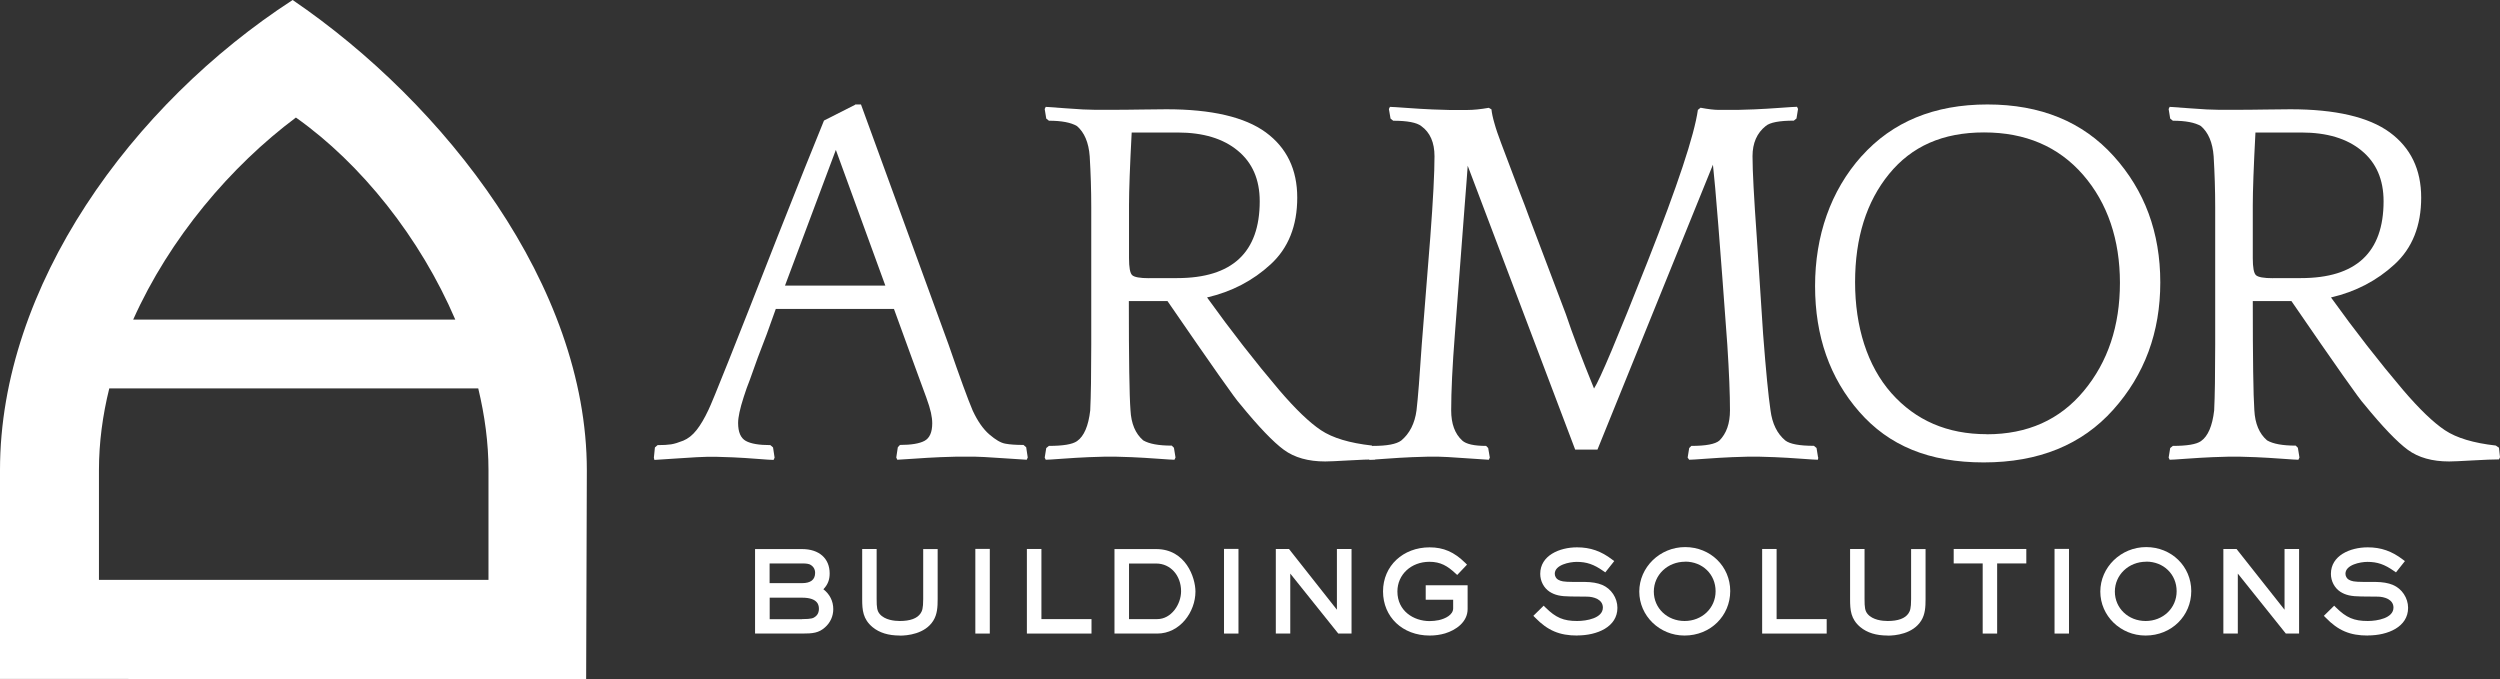
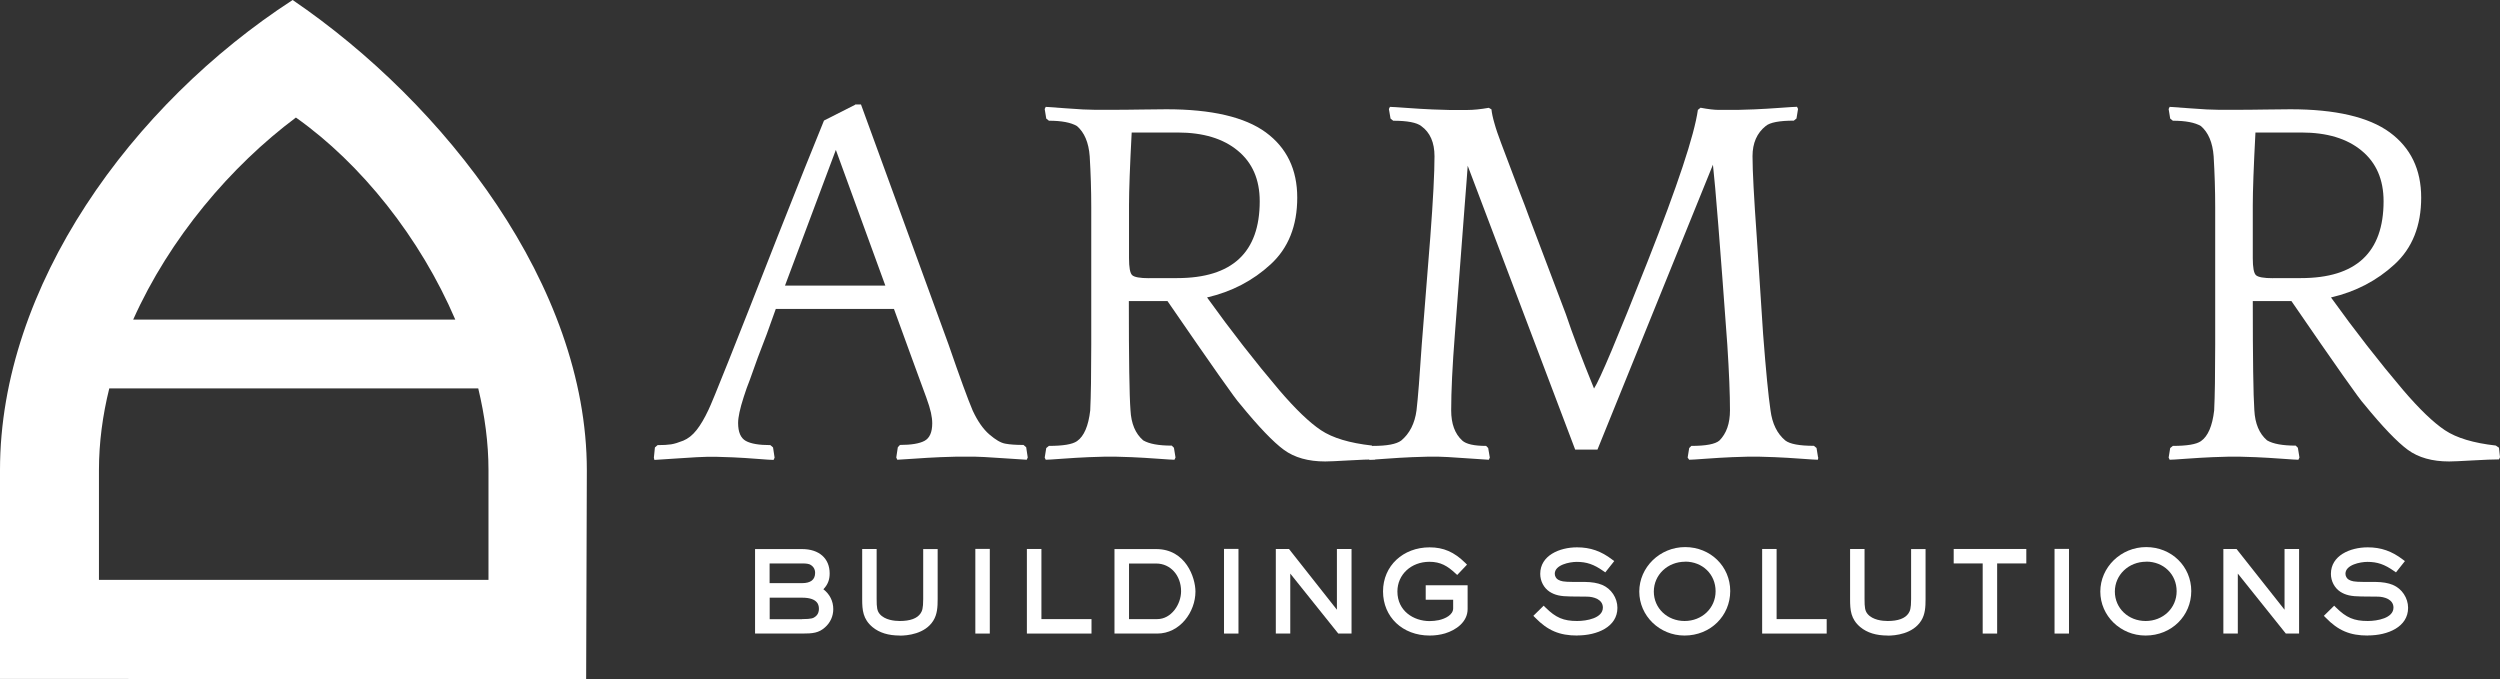
<svg xmlns="http://www.w3.org/2000/svg" id="Layer_1" data-name="Layer 1" viewBox="0 0 290.54 78.93">
  <rect x="0" y="0" width="290.54" height="78.93" fill="#333333" stroke="none" />
  <defs>
    <style>
      .cls-1 {
        fill: #fff;
        stroke-width: 0px;
      }
    </style>
  </defs>
  <path class="cls-1" d="M87.75,73.63v-9.82h5.46c1.98,0,3.21,1.08,3.21,2.83,0,.75-.22,1.31-.73,1.84.74.57,1.15,1.38,1.15,2.31,0,.82-.34,1.57-.96,2.12-.73.65-1.41.72-2.67.72h-5.46ZM93.21,71.95c1.12,0,1.32-.11,1.56-.3.33-.26.4-.62.4-.87,0-.33,0-1.32-1.95-1.32h-3.77v2.5h3.77ZM93.21,67.77c1.01,0,1.52-.4,1.52-1.2,0-.46-.25-.82-.68-1-.06-.02-.29-.09-.78-.09h-3.83v2.29h3.77Z" />
  <path class="cls-1" d="M95.68,72.69c-.64.57-1.2.64-2.47.64h-5.17v-9.23h5.17c1.62,0,2.92.79,2.92,2.53,0,.82-.29,1.35-.9,1.88.83.51,1.32,1.29,1.32,2.27,0,.74-.31,1.41-.86,1.9M94.17,65.3c-.16-.06-.45-.11-.89-.11h-4.13v2.88h4.07c.99,0,1.82-.4,1.82-1.5,0-.54-.3-1.04-.86-1.27M93.21,69.15h-4.07v3.09h4.07c1.14,0,1.42-.11,1.74-.37.35-.27.51-.67.51-1.1,0-1.31-1.15-1.62-2.25-1.62" />
  <path class="cls-1" d="M104.58,73.86c-1.34,0-2.38-.32-3.18-.98-1.11-.93-1.2-1.97-1.2-3.23v-5.85h1.68v5.82c0,.98.05,1.37.36,1.74.59.7,1.72.81,2.33.81,1.21,0,2.02-.3,2.41-.88.18-.27.31-.55.31-1.66v-5.82h1.68v5.82c0,.89-.04,1.75-.5,2.49-.96,1.57-3.05,1.75-3.9,1.75" />
  <path class="cls-1" d="M108.22,71.96c-.74,1.21-2.31,1.61-3.64,1.61-1.08,0-2.14-.21-2.99-.91-1-.84-1.09-1.75-1.09-3v-5.55h1.09v5.52c0,.99.05,1.47.43,1.93.6.72,1.67.92,2.56.92.94,0,2.1-.17,2.66-1.01.22-.33.36-.67.36-1.83v-5.52h1.09v5.52c0,.79-.02,1.64-.46,2.34" />
  <rect class="cls-1" x="113.35" y="63.79" width="1.68" height="9.84" />
  <rect class="cls-1" x="113.64" y="64.09" width="1.09" height="9.24" />
  <polygon class="cls-1" points="119.34 73.63 119.34 63.8 121.03 63.8 121.03 71.95 126.85 71.95 126.85 73.63 119.34 73.63" />
  <polygon class="cls-1" points="119.64 73.33 119.64 64.1 120.73 64.1 120.73 72.24 126.55 72.24 126.55 73.33 119.64 73.33" />
  <path class="cls-1" d="M129.52,73.63v-9.82h4.84c3.45,0,4.57,3.33,4.57,4.94,0,2.36-1.79,4.88-4.45,4.88h-4.97ZM134.49,71.95c1.63,0,2.77-1.71,2.77-3.24,0-1.84-1.24-3.22-2.89-3.22h-3.16v6.46h3.29Z" />
  <path class="cls-1" d="M134.49,73.33h-4.67v-9.23h4.55c3.38,0,4.28,3.3,4.28,4.65,0,2.29-1.74,4.58-4.15,4.58M134.36,65.19h-3.46v7.06h3.58c1.82,0,3.07-1.85,3.07-3.54,0-1.96-1.35-3.52-3.19-3.52" />
  <rect class="cls-1" x="142.25" y="63.79" width="1.68" height="9.84" />
  <rect class="cls-1" x="142.54" y="64.09" width="1.09" height="9.24" />
  <polygon class="cls-1" points="155.53 73.63 149.95 66.66 149.95 73.63 148.27 73.63 148.27 63.8 149.8 63.8 155.37 70.86 155.37 63.8 157.07 63.8 157.07 73.63 155.53 73.63" />
  <polygon class="cls-1" points="155.67 73.33 149.65 65.82 149.65 73.33 148.56 73.33 148.56 64.1 149.65 64.1 155.67 71.71 155.67 64.1 156.77 64.1 156.77 73.33 155.67 73.33" />
  <path class="cls-1" d="M166.14,73.86c-3.14,0-5.41-2.16-5.41-5.13s2.33-5.12,5.41-5.12c1.62,0,2.86.54,4.14,1.8l.21.21-1.14,1.2-.22-.2c-.91-.84-1.7-1.33-3.01-1.33-2.12,0-3.72,1.48-3.72,3.45,0,2.26,1.88,3.44,3.74,3.44.36,0,.72-.04,1.07-.11.77-.17,1.67-.62,1.67-1.37v-1h-3.19v-1.68h4.87v2.76c0,1.51-1.36,2.45-2.62,2.83-.58.17-1.16.25-1.79.25" />
  <path class="cls-1" d="M167.85,73.33c-.56.16-1.13.23-1.71.23-2.83,0-5.12-1.92-5.12-4.83s2.32-4.82,5.12-4.82c1.65,0,2.78.58,3.93,1.72l-.74.78c-.98-.9-1.84-1.41-3.21-1.41-2.18,0-4.02,1.5-4.02,3.75s1.85,3.73,4.04,3.73c.37,0,.75-.04,1.13-.11.8-.17,1.9-.68,1.9-1.66v-1.3h-3.19v-1.09h4.28v2.46c0,1.35-1.25,2.2-2.41,2.55" />
  <path class="cls-1" d="M183.31,73.86c-2.07,0-3.44-.58-4.9-2.08l-.21-.21,1.2-1.18.21.21c1.2,1.19,2.1,1.57,3.68,1.57,1.11,0,2.99-.33,2.99-1.56,0-.98-1.13-1.26-1.8-1.27l-1.95-.02c-1.19-.01-1.83-.16-2.44-.55-.67-.44-1.09-1.23-1.09-2.08,0-2.12,2.22-3.08,4.28-3.08,1.54,0,2.8.44,4.08,1.42l.24.18-1.04,1.31-.23-.16c-1.09-.77-1.93-1.06-3.09-1.06-.83,0-2.55.34-2.55,1.38,0,.28.16.56.39.69.34.18.57.25,1.74.26h1.37c.82.01,1.46.12,2,.34,1.06.44,1.78,1.52,1.78,2.67,0,2.22-2.35,3.21-4.67,3.21" />
  <path class="cls-1" d="M183.31,73.56c-1.99,0-3.3-.57-4.68-1.99l.78-.76c1.21,1.2,2.18,1.66,3.89,1.66,1.14,0,3.29-.33,3.29-1.85,0-1.11-1.15-1.56-2.09-1.57l-1.95-.02c-1.16-.01-1.73-.15-2.29-.51-.6-.4-.95-1.11-.95-1.83,0-2.04,2.3-2.78,3.98-2.78,1.51,0,2.71.45,3.9,1.36l-.68.85c-1.06-.75-1.95-1.11-3.26-1.11-.99,0-2.84.4-2.84,1.68,0,.38.21.77.54.95.42.22.7.29,1.88.3h1.37c.64.01,1.3.07,1.89.32.95.4,1.59,1.37,1.59,2.4,0,2.24-2.57,2.92-4.37,2.92" />
  <path class="cls-1" d="M195.76,73.86c-2.89,0-5.25-2.29-5.25-5.11s2.39-5.17,5.33-5.17,5.24,2.24,5.24,5.11-2.28,5.17-5.31,5.17M195.85,65.28c-2.05,0-3.65,1.53-3.65,3.47s1.57,3.42,3.58,3.42,3.6-1.49,3.6-3.46-1.52-3.44-3.54-3.44" />
  <path class="cls-1" d="M195.76,73.57c-2.69,0-4.95-2.08-4.95-4.81s2.31-4.87,5.03-4.87,4.94,2.04,4.94,4.81-2.24,4.87-5.02,4.87M195.85,64.99c-2.14,0-3.94,1.58-3.94,3.77s1.79,3.72,3.88,3.72,3.89-1.57,3.89-3.76-1.71-3.73-3.83-3.73" />
  <polygon class="cls-1" points="204.79 73.63 204.79 63.8 206.47 63.8 206.47 71.95 212.29 71.95 212.29 73.63 204.79 73.63" />
  <polygon class="cls-1" points="205.09 73.33 205.09 64.1 206.17 64.1 206.17 72.24 211.99 72.24 211.99 73.33 205.09 73.33" />
  <path class="cls-1" d="M219.38,73.86c-1.34,0-2.38-.32-3.18-.98-1.11-.93-1.19-1.97-1.19-3.23v-5.85h1.68v5.82c0,.98.05,1.37.36,1.74.59.7,1.72.81,2.33.81,1.21,0,2.02-.3,2.41-.88.18-.27.31-.55.31-1.66v-5.82h1.68v5.82c0,.89-.04,1.75-.5,2.49-.97,1.57-3.05,1.75-3.9,1.75" />
  <path class="cls-1" d="M223.03,71.96c-.74,1.21-2.31,1.61-3.65,1.61-1.07,0-2.14-.21-2.99-.91-1-.84-1.09-1.75-1.09-3v-5.55h1.09v5.52c0,.99.05,1.47.43,1.93.61.72,1.67.92,2.56.92.94,0,2.1-.17,2.66-1.01.22-.33.36-.67.36-1.83v-5.52h1.09v5.52c0,.79-.03,1.64-.46,2.34" />
  <polygon class="cls-1" points="230.42 73.63 230.42 65.48 227.05 65.48 227.05 63.8 235.49 63.8 235.49 65.48 232.1 65.48 232.1 73.63 230.42 73.63" />
  <polygon class="cls-1" points="231.81 65.19 231.81 73.33 230.72 73.33 230.72 65.19 227.34 65.19 227.34 64.1 235.19 64.1 235.19 65.19 231.81 65.19" />
  <rect class="cls-1" x="238.77" y="63.79" width="1.68" height="9.84" />
-   <rect class="cls-1" x="239.07" y="64.09" width="1.09" height="9.24" />
  <path class="cls-1" d="M249.34,73.86c-2.9,0-5.25-2.29-5.25-5.11s2.39-5.17,5.33-5.17,5.24,2.24,5.24,5.11-2.28,5.17-5.31,5.17M249.43,65.28c-2.05,0-3.65,1.53-3.65,3.47s1.57,3.42,3.58,3.42,3.6-1.49,3.6-3.46-1.52-3.44-3.53-3.44" />
  <path class="cls-1" d="M249.34,73.57c-2.69,0-4.95-2.08-4.95-4.81s2.31-4.87,5.03-4.87,4.94,2.04,4.94,4.81-2.24,4.87-5.02,4.87M249.43,64.99c-2.14,0-3.94,1.58-3.94,3.77s1.79,3.72,3.88,3.72,3.89-1.57,3.89-3.76-1.71-3.73-3.83-3.73" />
  <polygon class="cls-1" points="265.65 73.63 260.07 66.66 260.07 73.63 258.39 73.63 258.39 63.8 259.92 63.8 265.5 70.86 265.5 63.8 267.19 63.8 267.19 73.63 265.65 73.63" />
  <polygon class="cls-1" points="265.8 73.33 259.78 65.82 259.78 73.33 258.69 73.33 258.69 64.1 259.78 64.1 265.8 71.71 265.8 64.1 266.9 64.1 266.9 73.33 265.8 73.33" />
  <path class="cls-1" d="M275.17,73.86c-2.07,0-3.44-.58-4.89-2.08l-.21-.21,1.2-1.18.21.21c1.2,1.19,2.1,1.57,3.69,1.57,1.11,0,2.99-.33,2.99-1.56,0-.98-1.13-1.26-1.79-1.27l-1.95-.02c-1.19-.01-1.83-.16-2.44-.55-.67-.44-1.09-1.23-1.09-2.08,0-2.12,2.22-3.08,4.28-3.08,1.54,0,2.8.44,4.08,1.42l.24.18-1.04,1.31-.23-.16c-1.09-.77-1.93-1.06-3.09-1.06-.83,0-2.55.34-2.55,1.38,0,.28.16.56.39.69.34.18.57.25,1.74.26h1.37c.82.01,1.46.12,2,.34,1.06.44,1.78,1.52,1.78,2.67,0,2.22-2.35,3.21-4.67,3.21" />
  <path class="cls-1" d="M275.17,73.56c-1.99,0-3.3-.57-4.68-1.99l.78-.76c1.21,1.2,2.17,1.66,3.89,1.66,1.14,0,3.29-.33,3.29-1.85,0-1.11-1.15-1.56-2.09-1.57l-1.95-.02c-1.16-.01-1.73-.15-2.29-.51-.61-.4-.95-1.11-.95-1.83,0-2.04,2.3-2.78,3.98-2.78,1.51,0,2.71.45,3.9,1.36l-.68.85c-1.06-.75-1.95-1.11-3.26-1.11-.99,0-2.84.4-2.84,1.68,0,.38.21.77.54.95.42.22.7.29,1.88.3h1.37c.64.01,1.3.07,1.89.32.95.4,1.59,1.37,1.59,2.4,0,2.24-2.57,2.92-4.37,2.92" />
  <path class="cls-1" d="M99.38,12.14h.68l10.17,27.88c1.31,3.8,2.25,6.37,2.81,7.69.57,1.23,1.22,2.16,1.94,2.78s1.33.98,1.85,1.07c.51.1,1.22.15,2.12.15l.31.27.18,1.19-.12.26c-.08,0-1-.06-2.77-.18-1.76-.12-2.87-.18-3.32-.18h-2.02c-.33,0-.97.02-1.92.06-.96.04-1.99.1-3.1.18-1.11.08-1.74.12-1.91.12l-.12-.26.18-1.19.25-.27c1.31,0,2.27-.16,2.86-.48.59-.32.89-1,.89-2.04,0-.36-.05-.77-.15-1.23-.1-.46-.28-1.05-.54-1.76-.26-.71-.5-1.38-.73-1.99l-.93-2.54-1.03-2.83-1.07-2.94h-13.73l-1.05,2.93-1.05,2.75-.92,2.57c-.25.61-.48,1.27-.71,1.99-.23.71-.39,1.3-.49,1.77-.1.47-.16.89-.16,1.25,0,1.06.3,1.75.89,2.08.59.33,1.55.49,2.86.49l.31.27.18,1.19-.12.26c-.25,0-.87-.04-1.88-.12-1.01-.08-1.96-.14-2.86-.18-.9-.04-1.52-.06-1.85-.06h-1.17c-.45,0-1.56.06-3.32.18-1.76.12-2.69.18-2.77.18l-.06-.26.12-1.19.31-.27c.66,0,1.18-.03,1.57-.09.39-.06.86-.21,1.42-.43.55-.23,1.07-.63,1.54-1.23.47-.59.93-1.38,1.39-2.36.45-.9,3.12-7.59,8-20.06l3.14-7.91,2.28-5.64,3.63-1.84ZM97.14,17.42l-5.91,15.77h11.66l-5.75-15.77Z" />
  <path class="cls-1" d="M136.61,53.18l-.12.25c-.21,0-.85-.04-1.94-.12-1.09-.08-2.1-.14-3.04-.18-.95-.04-1.58-.06-1.91-.06h-1.17c-.33,0-.97.02-1.91.06-.94.04-1.96.1-3.05.18-1.09.08-1.73.12-1.94.12l-.12-.25.18-1.11.31-.25c1.64,0,2.73-.18,3.26-.55.82-.57,1.33-1.76,1.54-3.57.08-1.64.12-4.18.12-7.63v-16c0-1.93-.06-3.9-.18-5.91-.12-1.6-.62-2.77-1.48-3.51-.7-.41-1.78-.62-3.26-.62l-.31-.25-.18-1.11.12-.25c.08,0,.87.06,2.37.17,1.5.12,2.6.17,3.29.17h2.22c.66,0,1.75,0,3.29-.03,1.54-.02,2.49-.03,2.86-.03,5.25,0,9.1.9,11.54,2.68,2.44,1.79,3.66,4.32,3.66,7.59s-1.03,5.86-3.09,7.75c-2.06,1.9-4.52,3.18-7.39,3.85,2.83,3.94,5.63,7.52,8.38,10.76,1.89,2.21,3.51,3.77,4.86,4.67,1.35.9,3.32,1.49,5.91,1.78l.37.25.12,1.11-.12.25c-.66,0-1.68.04-3.08.12-1.4.08-2.3.12-2.71.12-1.97,0-3.57-.45-4.8-1.35-1.23-.9-2.94-2.68-5.11-5.34-.45-.45-3.25-4.43-8.42-11.95h-4.49c0,6.73.06,10.95.19,12.68.08,1.56.57,2.73,1.48,3.51.7.41,1.8.61,3.32.61l.25.25.18,1.11ZM133.54,32.32h3.26c6.4,0,9.6-2.98,9.6-8.93,0-2.52-.85-4.48-2.55-5.88-1.7-1.41-4.03-2.11-6.98-2.11h-5.35c-.21,3.98-.31,6.79-.31,8.43v6.17c0,1.09.12,1.75.37,1.98s.9.35,1.97.35" />
  <path class="cls-1" d="M211.32,53.18l-.06.25c-.21,0-.85-.04-1.94-.12-1.09-.08-2.1-.14-3.05-.18-.94-.04-1.58-.06-1.91-.06h-1.17c-.33,0-.96.02-1.9.06-.94.04-1.96.1-3.04.18-1.09.08-1.73.12-1.94.12l-.18-.25.18-1.11.25-.25c1.68,0,2.77-.2,3.26-.62.82-.82,1.23-1.99,1.23-3.51,0-1.85-.1-4.39-.31-7.63-.83-11.4-1.38-18.38-1.67-20.92l-13.42,33.11h-2.59l-12.49-32.99c-.04.49-.08,1.04-.12,1.66-.05.61-.12,1.55-.22,2.82l-.29,3.8-.86,11.29c-.29,3.69-.43,6.65-.43,8.86,0,1.56.43,2.73,1.29,3.51.45.41,1.37.62,2.77.62l.24.25.19,1.11-.12.25c-.12,0-1.03-.06-2.7-.18-1.68-.12-2.75-.18-3.19-.18h-1.16c-.33,0-.96.02-1.9.06-.94.04-1.95.1-3.01.18-1.07.08-1.7.12-1.91.12l-.12-.25.18-1.11.37-.25c1.6,0,2.69-.2,3.26-.62.98-.82,1.58-1.99,1.78-3.51.17-1.44.37-4,.61-7.67l.99-12.45c.33-4.35.49-7.49.49-9.41,0-1.6-.51-2.77-1.54-3.51-.53-.41-1.62-.62-3.26-.62l-.31-.25-.19-1.11.12-.25c.21,0,.85.04,1.94.12,1.09.08,2.1.14,3.04.18.94.04,1.58.06,1.9.06h2.15c.66,0,1.48-.08,2.46-.25l.31.18c.04.41.15.95.34,1.6.18.66.45,1.44.79,2.34.34.9.67,1.77.99,2.62l1.13,2.99c.48,1.22.85,2.2,1.11,2.93l4.29,11.33c.73,2.19,1.82,5.07,3.27,8.63.66-.98,2.73-5.9,6.22-14.74,3.49-8.84,5.44-14.72,5.85-17.64l.31-.25c.9.17,1.6.25,2.09.25h2.22c.33,0,.96-.02,1.91-.06.94-.04,1.96-.1,3.05-.18,1.09-.08,1.73-.12,1.94-.12l.12.25-.18,1.11-.31.25c-1.68,0-2.77.21-3.26.62-1.03.82-1.54,1.99-1.54,3.51,0,1.72.17,4.84.49,9.35l.74,11.32c.33,4.31.62,7.26.86,8.86.2,1.56.78,2.73,1.72,3.51.53.41,1.64.62,3.32.62l.31.25.18,1.11Z" />
-   <path class="cls-1" d="M216.33,18.17c3.59-4.02,8.47-6.03,14.64-6.03s11.06,2,14.67,6c3.61,4,5.42,8.89,5.42,14.68s-1.82,10.72-5.47,14.8c-3.65,4.08-8.67,6.12-15.05,6.12s-11.03-1.96-14.46-5.88c-3.43-3.92-5.14-8.79-5.14-14.62s1.8-11.06,5.39-15.08M230.9,50.47c4.73,0,8.49-1.68,11.28-5.05,2.79-3.36,4.19-7.55,4.19-12.55s-1.43-9.27-4.29-12.56c-2.86-3.28-6.69-4.92-11.5-4.92s-8.41,1.61-11.04,4.83c-2.63,3.22-3.95,7.42-3.95,12.58s1.41,9.71,4.22,12.89c2.82,3.18,6.51,4.77,11.07,4.77" />
  <path class="cls-1" d="M267.23,53.18l-.12.25c-.21,0-.85-.04-1.94-.12-1.09-.08-2.1-.14-3.04-.18-.95-.04-1.58-.06-1.91-.06h-1.17c-.33,0-.97.02-1.91.06-.94.04-1.96.1-3.05.18-1.09.08-1.73.12-1.94.12l-.12-.25.18-1.11.31-.25c1.64,0,2.73-.18,3.26-.55.82-.57,1.33-1.76,1.54-3.57.08-1.64.12-4.18.12-7.63v-16c0-1.93-.06-3.9-.18-5.91-.12-1.6-.62-2.77-1.48-3.51-.7-.41-1.78-.62-3.26-.62l-.31-.25-.18-1.11.12-.25c.08,0,.87.06,2.37.17,1.5.12,2.59.17,3.29.17h2.22c.65,0,1.75,0,3.29-.03,1.54-.02,2.49-.03,2.86-.03,5.25,0,9.1.9,11.54,2.68,2.44,1.79,3.66,4.32,3.66,7.59s-1.03,5.86-3.09,7.75c-2.06,1.9-4.52,3.18-7.39,3.85,2.83,3.94,5.63,7.52,8.38,10.76,1.89,2.21,3.51,3.77,4.86,4.67,1.35.9,3.32,1.49,5.91,1.78l.37.25.12,1.11-.12.25c-.66,0-1.68.04-3.08.12-1.39.08-2.3.12-2.71.12-1.97,0-3.57-.45-4.8-1.35-1.23-.9-2.94-2.68-5.11-5.34-.45-.45-3.26-4.43-8.42-11.95h-4.49c0,6.73.06,10.95.18,12.68.08,1.56.57,2.73,1.48,3.51.7.41,1.81.61,3.33.61l.25.25.18,1.11ZM264.15,32.32h3.26c6.4,0,9.6-2.98,9.6-8.93,0-2.52-.85-4.48-2.55-5.88-1.7-1.41-4.03-2.11-6.99-2.11h-5.35c-.21,3.98-.31,6.79-.31,8.43v6.17c0,1.09.12,1.75.37,1.98.25.23.9.35,1.97.35" />
  <path class="cls-1" d="M34.01,0C15.3,12.14,0,33.25,0,54.62v24.28l68.12.03.08-24.27c0-21.43-16.46-42.58-34.19-54.66M34.39,13.66c7.6,5.38,14.45,13.98,18.52,23.48H15.48c4.23-9.46,11.34-17.82,18.91-23.48M56.77,67.39H11.5v-12.77c0-3.19.43-6.37,1.2-9.48h42.88c.76,3.16,1.19,6.35,1.19,9.48v12.77Z" />
</svg>